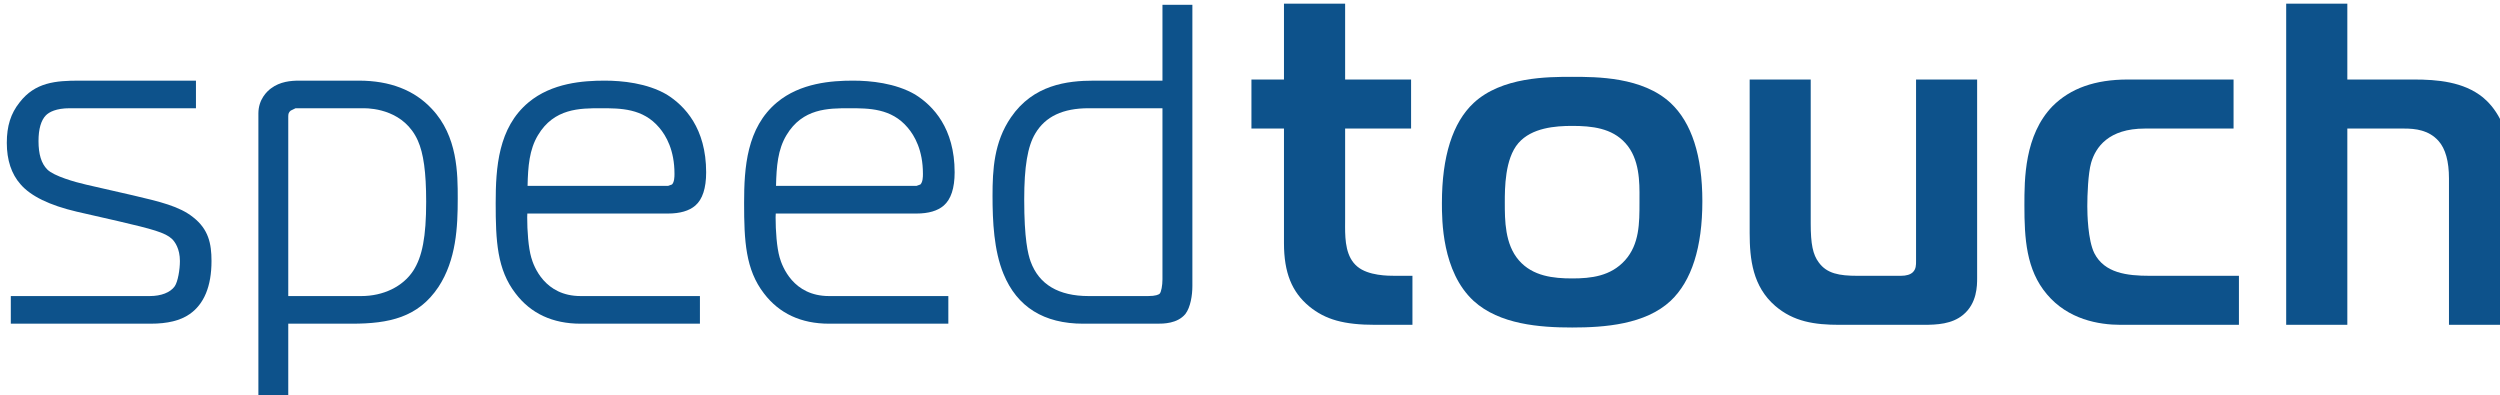
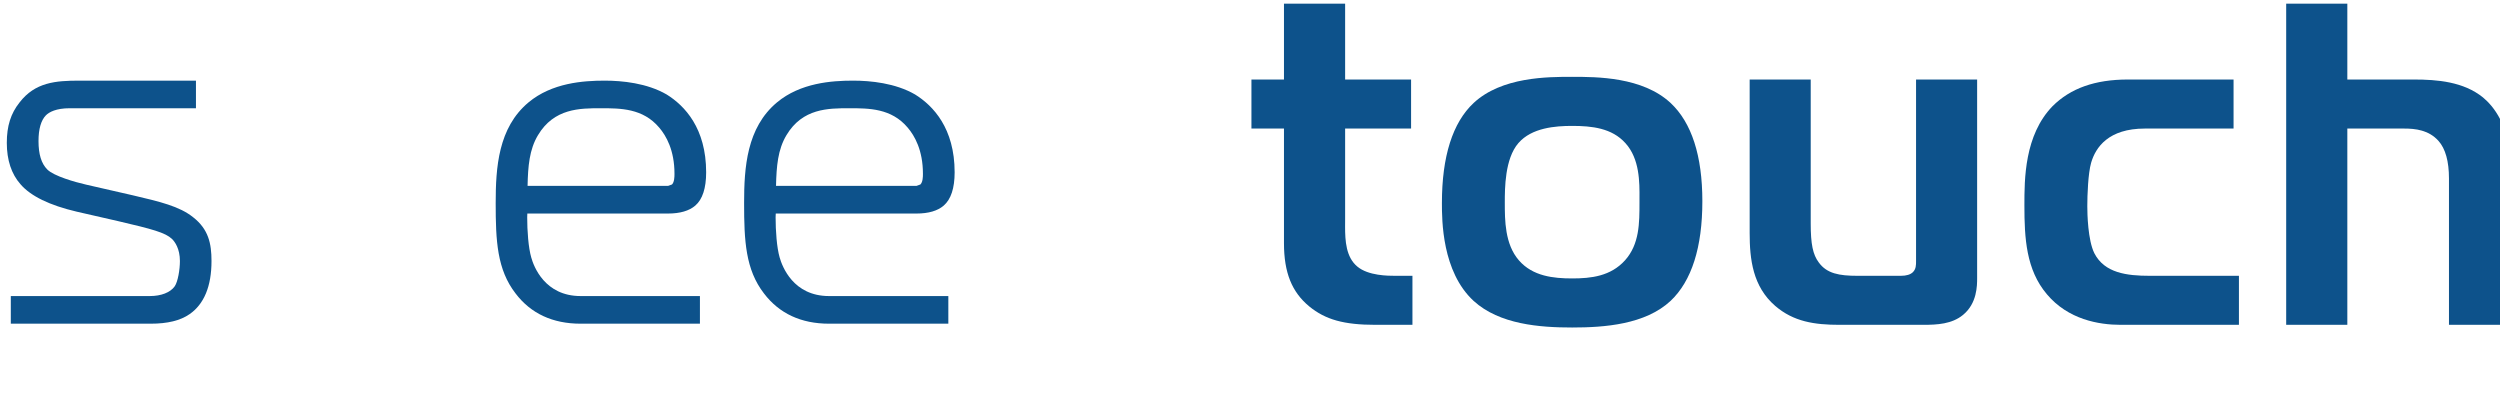
<svg xmlns="http://www.w3.org/2000/svg" xmlns:ns1="http://www.inkscape.org/namespaces/inkscape" xmlns:ns2="http://sodipodi.sourceforge.net/DTD/sodipodi-0.dtd" width="66.281mm" height="10.481mm" viewBox="0 0 66.281 10.481" version="1.1" id="svg1" ns1:version="1.3.2 (091e20e, 2023-11-25, custom)" ns2:docname="Logo of SpeedTouch.svg">
  <ns2:namedview id="namedview1" pagecolor="#ffffff" bordercolor="#000000" borderopacity="0.25" ns1:showpageshadow="2" ns1:pageopacity="0.0" ns1:pagecheckerboard="0" ns1:deskcolor="#d1d1d1" ns1:document-units="mm" ns1:zoom="1.8937221" ns1:cx="242.37981" ns1:cy="67.855785" ns1:window-width="1920" ns1:window-height="1009" ns1:window-x="-8" ns1:window-y="-8" ns1:window-maximized="1" ns1:current-layer="layer1" />
  <defs id="defs1">
    <clipPath clipPathUnits="userSpaceOnUse" id="clipPath4">
      <path d="m 0.03,841.98 h 595.02 v -98.86 H 0.03 Z" transform="translate(0,2.5000001e-5)" id="path4" />
    </clipPath>
    <clipPath clipPathUnits="userSpaceOnUse" id="clipPath6">
      <path d="m 0.03,841.98 h 595.02 v -113.38 H 0.03 Z" transform="translate(0,2.5000001e-5)" id="path6" />
    </clipPath>
    <clipPath clipPathUnits="userSpaceOnUse" id="clipPath8">
      <path d="m 0.03,841.98 h 595.02 v -113.38 H 0.03 Z" transform="translate(0,2.5000001e-5)" id="path8" />
    </clipPath>
    <clipPath clipPathUnits="userSpaceOnUse" id="clipPath10">
      <path d="m 0.03,841.98 h 595.02 v -113.38 H 0.03 Z" transform="translate(0,2.5000001e-5)" id="path10" />
    </clipPath>
    <clipPath clipPathUnits="userSpaceOnUse" id="clipPath12">
      <path d="m 0.03,841.98 h 595.02 v -113.38 H 0.03 Z" transform="translate(0,2.5000001e-5)" id="path12" />
    </clipPath>
    <clipPath clipPathUnits="userSpaceOnUse" id="clipPath14">
-       <path d="m 0.03,841.98 h 595.02 v -113.38 H 0.03 Z" transform="translate(0,2.5000001e-5)" id="path14" />
-     </clipPath>
+       </clipPath>
    <clipPath clipPathUnits="userSpaceOnUse" id="clipPath16">
      <path d="m 0.03,841.98 h 595.02 v -113.38 H 0.03 Z" transform="translate(0,2.5000001e-5)" id="path16" />
    </clipPath>
    <clipPath clipPathUnits="userSpaceOnUse" id="clipPath18">
      <path d="m 0.03,841.98 h 595.02 v -113.38 H 0.03 Z" transform="translate(0,2.5000001e-5)" id="path18" />
    </clipPath>
    <clipPath clipPathUnits="userSpaceOnUse" id="clipPath20">
      <path d="m 0.03,841.98 h 595.02 v -113.38 H 0.03 Z" transform="translate(0,2.5000001e-5)" id="path20" />
    </clipPath>
    <clipPath clipPathUnits="userSpaceOnUse" id="clipPath22">
      <path d="m 0.03,841.98 h 595.02 v -113.38 H 0.03 Z" transform="translate(0,2.5000001e-5)" id="path22" />
    </clipPath>
    <clipPath clipPathUnits="userSpaceOnUse" id="clipPath24">
      <path d="m 0.03,841.98 h 595.02 v -113.38 H 0.03 Z" transform="translate(0,2.5000001e-5)" id="path24" />
    </clipPath>
    <clipPath clipPathUnits="userSpaceOnUse" id="clipPath26">
      <path d="m 0.03,841.98 h 595.02 v -113.38 H 0.03 Z" transform="translate(0,2.5000001e-5)" id="path26" />
    </clipPath>
    <clipPath clipPathUnits="userSpaceOnUse" id="clipPath28">
      <path d="m 0.03,841.98 h 595.02 v -113.38 H 0.03 Z" transform="translate(0,2.5000001e-5)" id="path28" />
    </clipPath>
    <clipPath clipPathUnits="userSpaceOnUse" id="clipPath30">
      <path d="m 0.03,841.98 h 595.02 v -113.38 H 0.03 Z" transform="translate(0,2.5000001e-5)" id="path30" />
    </clipPath>
  </defs>
  <g ns1:label="Layer 1" ns1:groupmode="layer" id="layer1" transform="translate(-136.586,-148.912)">
    <g id="group-MC0" transform="matrix(0.265,0,0,0.265,-0.011,131.226)">
      <path id="path5" d="m 401.199,775.829 c -1.034,0.836 -2.511,1.179 -4.554,1.659 l -3.477,0.795 c -0.851,0.194 -2.428,0.643 -2.924,1.137 -0.45,0.45 -0.662,1.146 -0.662,2.137 0,0.909 0.19,1.559 0.556,1.932 0.244,0.241 0.753,0.531 1.802,0.531 h 9.459 v 2.071 h -8.757 c -1.765,0 -3.317,-0.12 -4.482,-1.637 -0.663,-0.832 -0.957,-1.77 -0.957,-3.033 0,-1.288 0.344,-2.337 1.032,-3.111 0.76,-0.883 2.177,-1.576 4.219,-2.054 l 3.077,-0.703 c 2.605,-0.608 3.558,-0.864 4.069,-1.342 0.218,-0.216 0.595,-0.731 0.595,-1.658 0,-0.644 -0.151,-1.551 -0.392,-1.901 -0.33,-0.462 -1.015,-0.729 -1.867,-0.729 h -10.433 v -2.074 h 10.496 c 1.269,0 2.227,0.234 2.92,0.715 1.093,0.758 1.647,2.097 1.647,3.989 0,1.317 -0.229,2.381 -1.367,3.276" style="fill:#0d528b;fill-opacity:1;fill-rule:nonzero;stroke:none" transform="matrix(1.333,0,0,-1.333,0,1122.667)" clip-path="url(#clipPath6)" />
-       <path id="path7" d="m 413.629,786.091 h -4.482 c -0.628,0 -1.433,-0.066 -2.122,-0.585 -0.286,-0.214 -0.94,-0.816 -0.94,-1.876 v -21.474 h 2.242 c 0,0 0,5.235 0,5.693 0.454,0 4.767,0 4.767,0 2.803,0 4.979,0.469 6.504,2.755 1.338,2.04 1.449,4.494 1.449,6.634 0,1.865 0,4.68 -1.944,6.734 -1.309,1.406 -3.148,2.119 -5.474,2.119 z m 0.173,-16.168 c 0,0 -5.016,0 -5.475,0 0,0.485 0,13.474 0,13.474 0,0.2 0.027,0.314 0.182,0.444 0.006,0 0.366,0.179 0.366,0.179 h 5.124 c 0.702,0 3.051,-0.179 4.055,-2.431 0.426,-0.956 0.624,-2.369 0.624,-4.586 0,-2.623 -0.289,-4.129 -0.974,-5.185 -0.782,-1.187 -2.237,-1.895 -3.902,-1.895" style="fill:#0d528b;fill-opacity:1;fill-rule:nonzero;stroke:none" transform="matrix(1.333,0,0,-1.333,0,1122.667)" clip-path="url(#clipPath8)" />
      <path id="path9" d="m 436.833,776.117 c 0.896,0 1.588,0.203 2.042,0.596 0.544,0.468 0.816,1.311 0.816,2.499 0,3.309 -1.609,5 -2.964,5.84 -1.481,0.859 -3.345,1.039 -4.652,1.039 -1.614,0 -3.96,-0.167 -5.717,-1.633 -2.275,-1.9 -2.463,-4.895 -2.463,-7.555 0,-2.841 0.103,-4.991 1.491,-6.783 1.143,-1.507 2.784,-2.271 4.883,-2.271 h 8.955 v 2.074 h -8.955 c -2.688,0 -3.519,2.219 -3.706,2.899 -0.214,0.744 -0.303,1.987 -0.303,3.016 0,0.095 0.01,0.181 0.01,0.279 0.47,0 10.563,0 10.563,0 z m -5.059,7.903 c 1.488,0 3.169,0 4.394,-1.453 0.526,-0.612 1.146,-1.706 1.146,-3.456 0,-0.012 0,-0.03 0,-0.043 0,-0.206 -0.01,-0.589 -0.186,-0.77 l -0.295,-0.106 c 0,0 -10.039,0 -10.545,0 0.032,1.47 0.13,2.718 0.78,3.805 1.208,2.023 3.15,2.023 4.706,2.023" style="fill:#0d528b;fill-opacity:1;fill-rule:nonzero;stroke:none" transform="matrix(1.333,0,0,-1.333,0,1122.667)" clip-path="url(#clipPath10)" />
      <path id="path11" d="m 455.478,776.117 c 0.899,0 1.591,0.203 2.042,0.596 0.545,0.468 0.821,1.311 0.821,2.499 0,3.309 -1.614,5 -2.968,5.84 -1.482,0.859 -3.347,1.039 -4.652,1.039 -1.614,0 -3.956,-0.167 -5.714,-1.633 -2.276,-1.9 -2.467,-4.895 -2.467,-7.555 0,-2.841 0.106,-4.991 1.491,-6.783 1.146,-1.507 2.787,-2.271 4.884,-2.271 h 8.953 v 2.074 h -8.953 c -2.691,0 -3.515,2.219 -3.708,2.899 -0.214,0.744 -0.303,1.987 -0.303,3.016 0,0.095 0.011,0.181 0.011,0.279 0.465,0 10.563,0 10.563,0 z m -5.051,7.903 c 1.483,0 3.165,0 4.389,-1.453 0.525,-0.612 1.145,-1.706 1.145,-3.456 0,-0.012 0,-0.03 0,-0.043 0,-0.206 -0.01,-0.589 -0.19,-0.77 l -0.293,-0.106 c 0,0 -10.038,0 -10.543,0 0.035,1.47 0.131,2.718 0.782,3.805 1.207,2.023 3.145,2.023 4.71,2.023" style="fill:#0d528b;fill-opacity:1;fill-rule:nonzero;stroke:none" transform="matrix(1.333,0,0,-1.333,0,1122.667)" clip-path="url(#clipPath12)" />
      <path id="path13" d="m 473.939,791.784 c 0,0 0,-5.232 0,-5.693 -0.46,0 -5.142,0 -5.142,0 -2.022,0 -4.559,-0.313 -6.229,-2.754 -1.277,-1.86 -1.383,-3.933 -1.383,-5.896 0,-1.909 0.101,-4.095 0.824,-5.855 1.016,-2.479 3.027,-3.737 5.986,-3.737 h 5.526 c 0.493,0 1.529,0 2.135,0.725 0.392,0.508 0.528,1.42 0.528,2.103 v 21.107 z m -5.539,-7.764 c 0,0 5.079,0 5.539,0 0,-0.486 0,-12.841 0,-12.841 0,-0.459 -0.089,-0.942 -0.207,-1.076 -0.08,-0.074 -0.305,-0.18 -0.88,-0.18 h -4.452 c -2.258,0 -3.723,0.87 -4.352,2.581 -0.209,0.582 -0.485,1.707 -0.485,4.667 0,2.467 0.254,3.995 0.834,4.958 0.755,1.268 2.063,1.891 4.003,1.891" style="fill:#0d528b;fill-opacity:1;fill-rule:nonzero;stroke:none" transform="matrix(1.333,0,0,-1.333,0,1122.667)" clip-path="url(#clipPath14)" />
      <path id="path15" d="m 488.564,772.138 c -0.85,0.705 -0.918,1.93 -0.918,2.994 0,0.1 0.003,0.566 0.003,0.566 0,0 0,6.189 0,6.797 0.575,0 4.95,0 4.95,0 v 3.681 c 0,0 -4.375,0 -4.95,0 0,0.593 0,5.69 0,5.69 h -4.59 c 0,0 0,-5.097 0,-5.69 -0.499,0 -2.442,0 -2.442,0 v -3.681 c 0,0 1.943,0 2.442,0 0,-0.621 0,-8.604 0,-8.604 0,-2.202 0.587,-3.663 1.897,-4.745 1.217,-0.994 2.603,-1.382 4.969,-1.382 h 2.776 v 3.679 h -1.304 c -0.499,0 -2.012,0 -2.833,0.695" style="fill:#0d528b;fill-opacity:1;fill-rule:nonzero;stroke:none" transform="matrix(1.333,0,0,-1.333,0,1122.667)" clip-path="url(#clipPath16)" />
      <path id="path17" d="m 504.689,786.377 c -1.852,0 -5.285,0 -7.398,-1.964 -1.575,-1.477 -2.378,-4.005 -2.378,-7.51 0,-1.27 0,-5.148 2.378,-7.342 1.941,-1.771 4.971,-1.998 7.398,-1.998 2.438,0 5.486,0.227 7.388,1.999 1.581,1.496 2.383,4.015 2.383,7.477 0,3.413 -0.802,5.897 -2.381,7.374 -2.111,1.964 -5.544,1.964 -7.39,1.964 z m -4.036,-4.973 c 1.004,1.158 2.781,1.29 4.036,1.29 1.471,0 2.981,-0.157 4,-1.297 1.069,-1.181 1.062,-2.918 1.052,-4.183 v -0.278 c 0,-1.532 0,-3.118 -1.083,-4.328 -1.077,-1.197 -2.547,-1.362 -3.969,-1.362 -1.393,0 -2.961,0.16 -3.998,1.358 -1.058,1.214 -1.058,3.019 -1.058,4.332 0,1.07 0,3.288 1.02,4.468" style="fill:#0d528b;fill-opacity:1;fill-rule:nonzero;stroke:none" transform="matrix(1.333,0,0,-1.333,0,1122.667)" clip-path="url(#clipPath18)" />
      <path id="path19" d="m 530.499,786.176 v -13.623 c 0,-0.31 0,-0.599 -0.238,-0.837 -0.181,-0.178 -0.485,-0.273 -0.903,-0.273 h -3.253 c -1.378,0 -2.301,0.168 -2.906,1.001 -0.445,0.591 -0.606,1.381 -0.606,2.916 v 10.816 h -4.582 v -11.516 c 0,-1.98 0.229,-4.016 1.92,-5.478 1.372,-1.177 2.927,-1.418 4.835,-1.418 h 6.266 c 1.054,0 2.153,0.057 2.99,0.743 1.061,0.868 1.061,2.2 1.061,2.773 v 14.896 h -4.584" style="fill:#0d528b;fill-opacity:1;fill-rule:nonzero;stroke:none" transform="matrix(1.333,0,0,-1.333,0,1122.667)" clip-path="url(#clipPath20)" />
      <path id="path21" d="m 534.022,768.507 v 0" style="fill:#0d528b;fill-opacity:1;fill-rule:nonzero;stroke:none" transform="matrix(1.333,0,0,-1.333,0,1122.667)" clip-path="url(#clipPath22)" />
      <path id="path23" d="m 543.88,773.139 c -0.488,0.987 -0.528,2.953 -0.528,3.53 0,0.834 0.058,2.458 0.286,3.256 0.339,1.171 1.31,2.57 4.031,2.57 h 6.66 v 3.681 h -7.934 c -2.458,0 -4.308,-0.658 -5.654,-2.004 -2.11,-2.18 -2.11,-5.474 -2.11,-7.438 0,-2.467 0.127,-4.834 1.688,-6.675 1.595,-1.898 3.898,-2.295 5.543,-2.295 h 8.87 v 3.679 H 548.034 c -1.706,0 -3.393,0.205 -4.154,1.696" style="fill:#0d528b;fill-opacity:1;fill-rule:nonzero;stroke:none" transform="matrix(1.333,0,0,-1.333,0,1122.667)" clip-path="url(#clipPath24)" />
      <path id="path25" d="m 573.055,784.826 c -1.462,1.19 -3.449,1.35 -5.201,1.35 0,0 -4.399,0 -4.986,0 0,0.593 0,5.69 0,5.69 h -4.589 v -24.102 h 4.589 c 0,0 0,14.088 0,14.731 0.575,0 4.248,0 4.248,0 0.872,0 1.865,-0.11 2.597,-0.929 0.52,-0.583 0.784,-1.534 0.784,-2.821 v -10.981 h 4.588 v 12.018 c 0,2.928 -1.277,4.418 -2.03,5.044" style="fill:#0d528b;fill-opacity:1;fill-rule:nonzero;stroke:none" transform="matrix(1.333,0,0,-1.333,0,1122.667)" clip-path="url(#clipPath26)" />
    </g>
  </g>
</svg>